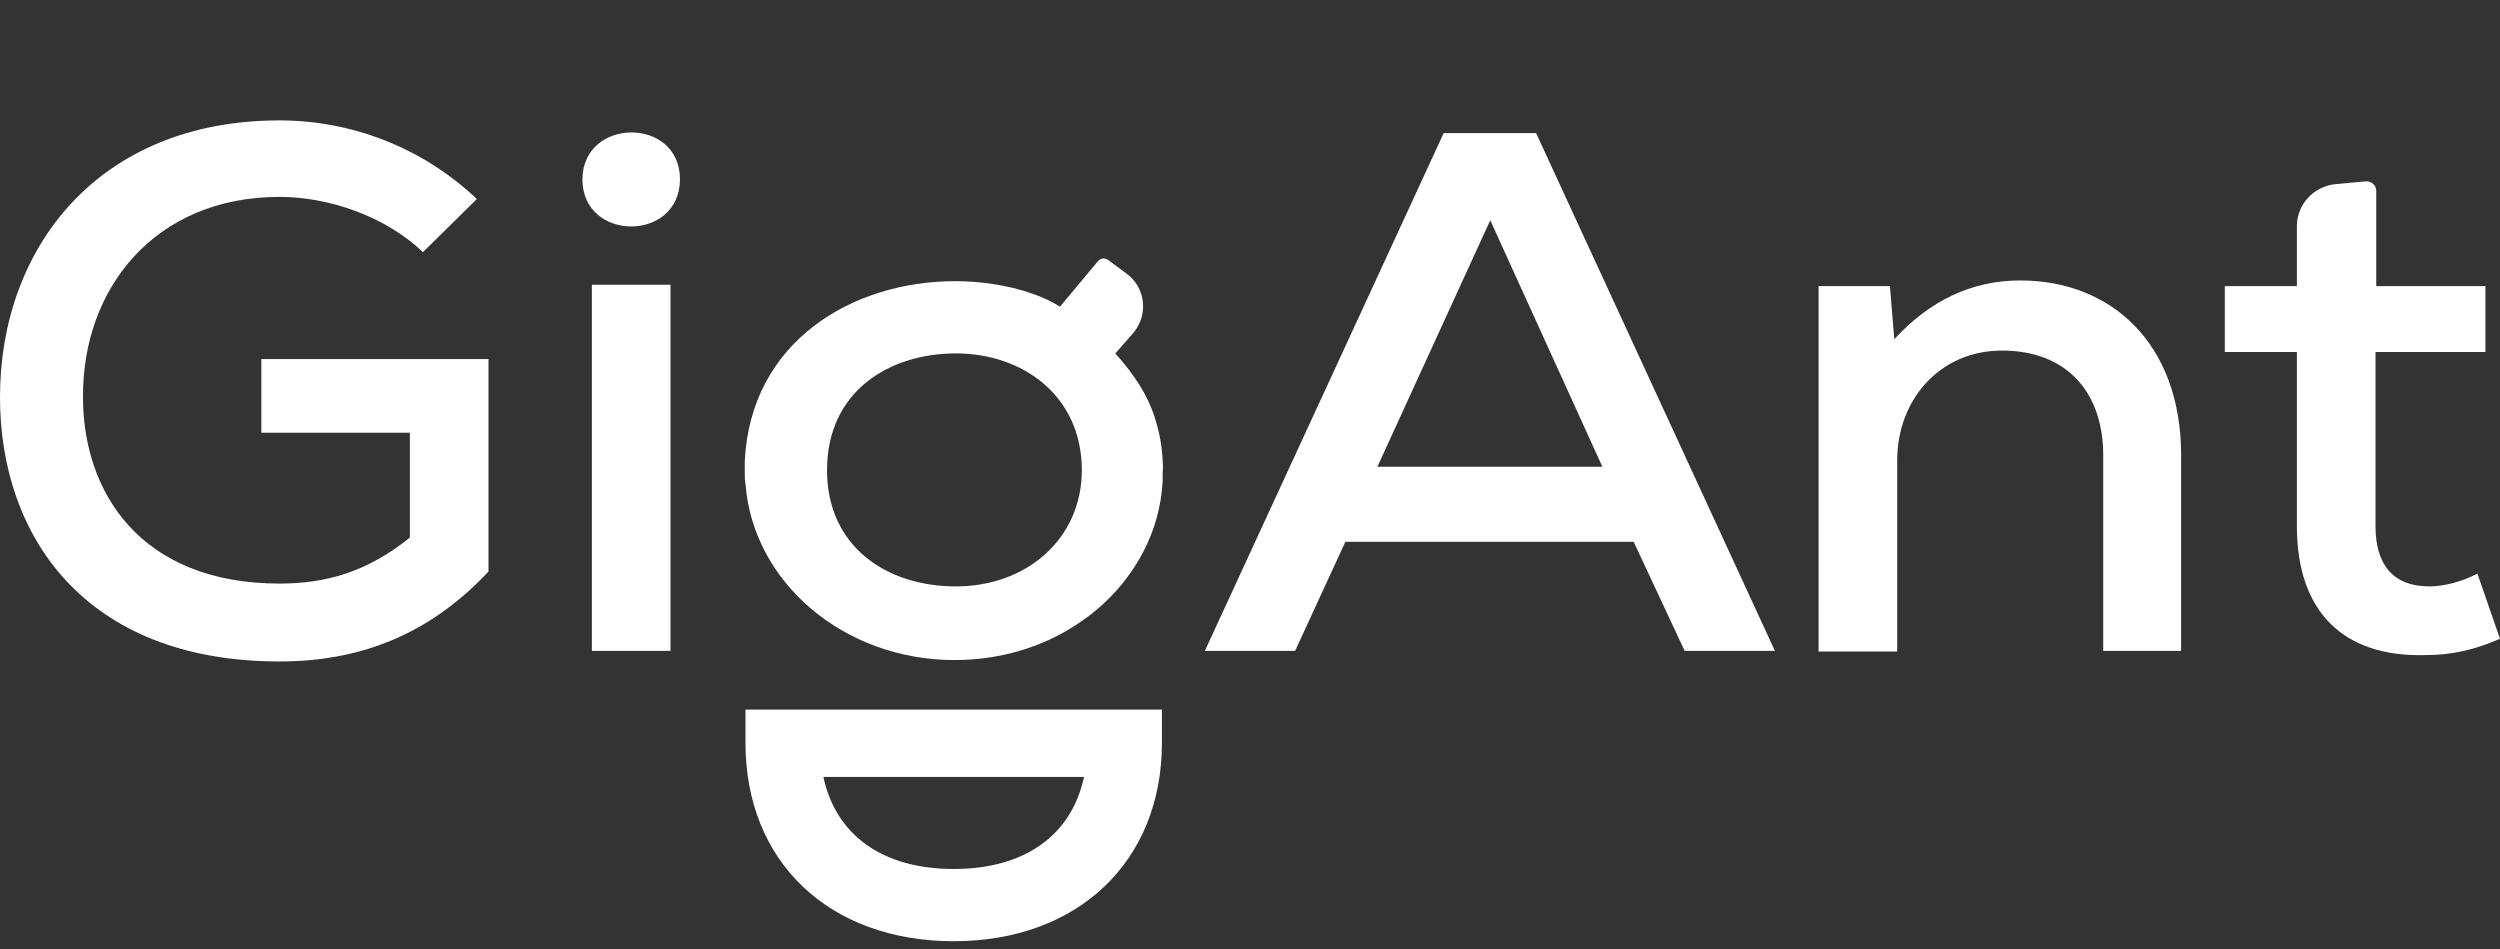
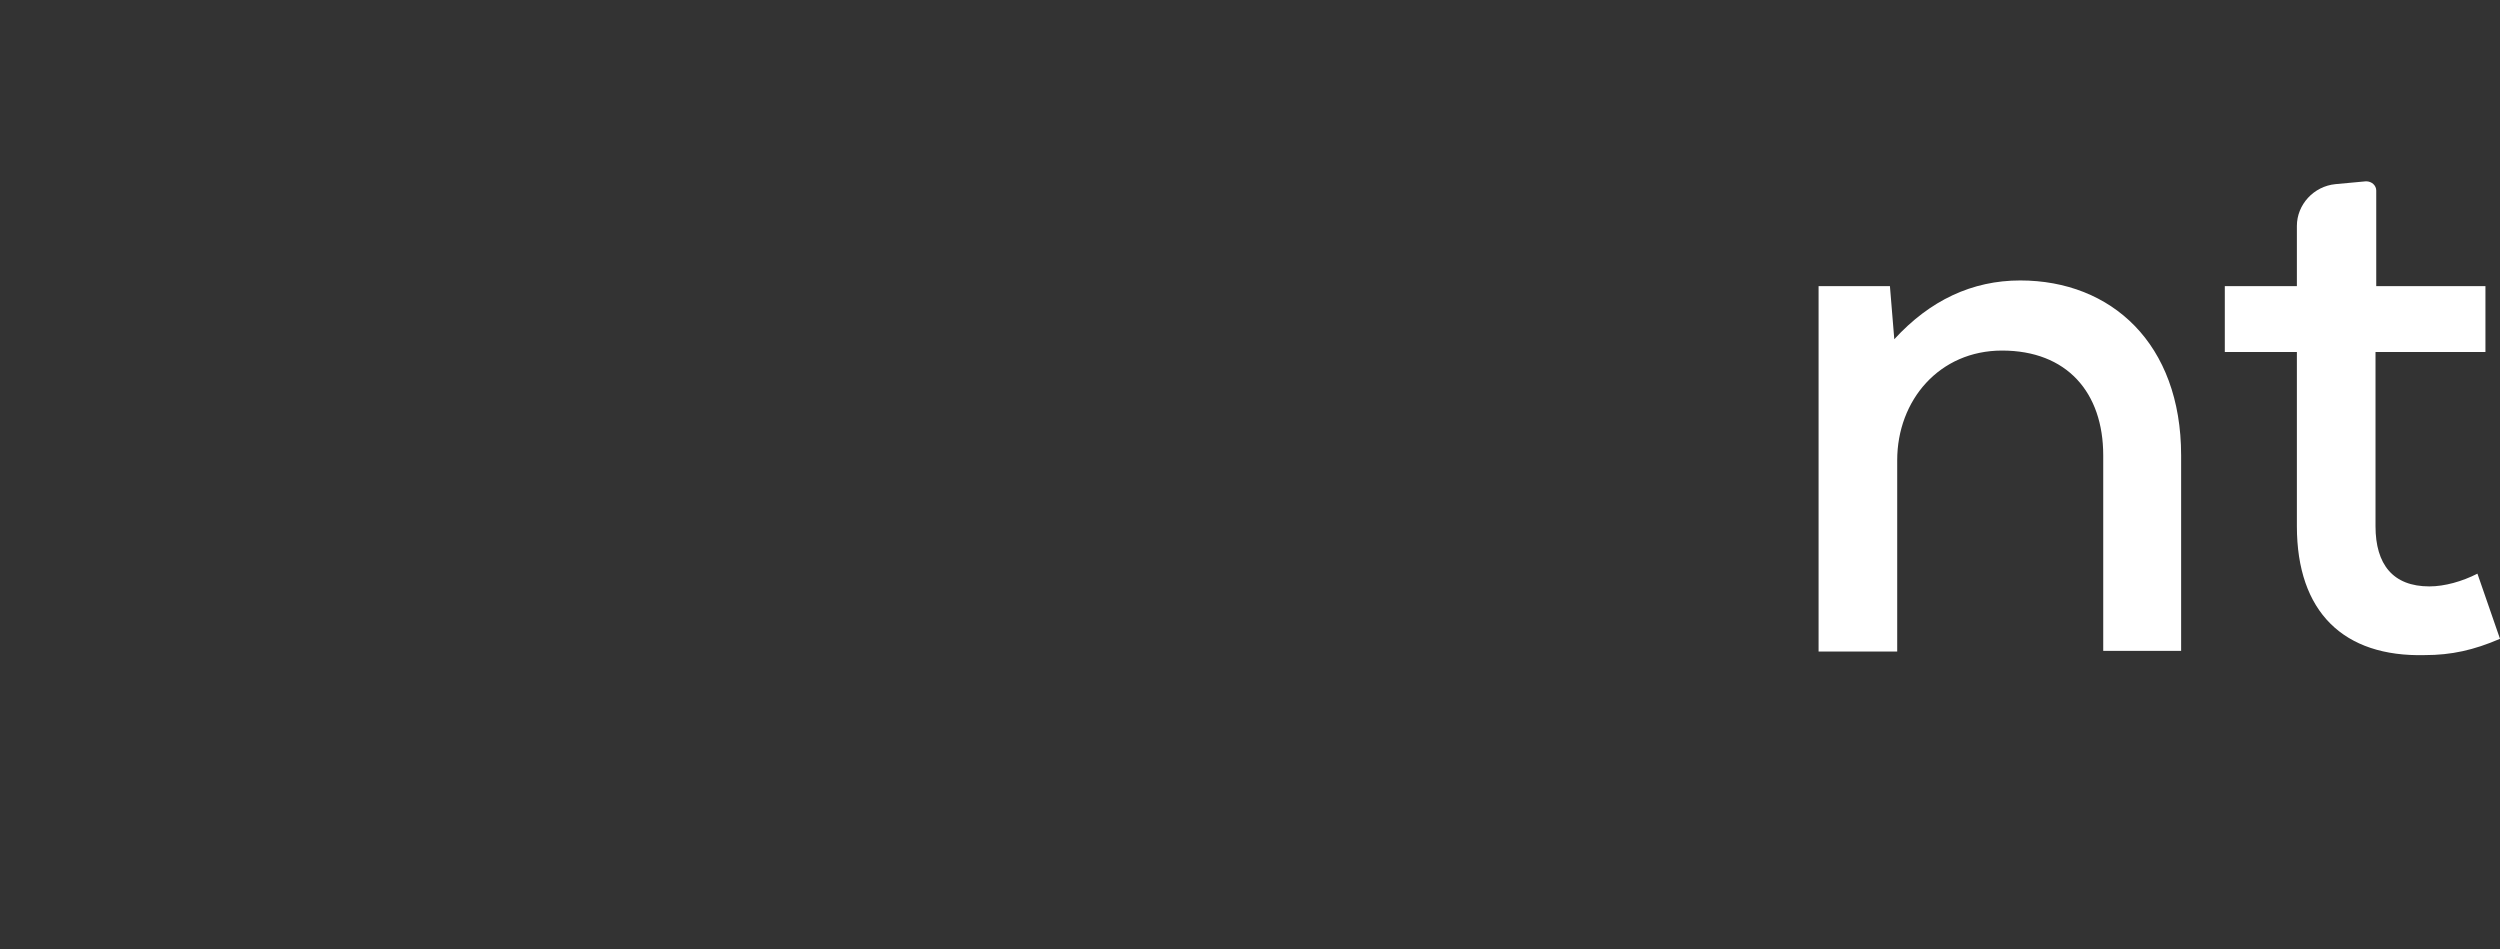
<svg xmlns="http://www.w3.org/2000/svg" width="353" height="134" viewBox="0 0 353 134" fill="none">
  <rect x="0" y="0" width="353" height="134" fill="#333333" stroke="none" />
-   <path d="M59.724 35.6C54.379 30.5 46.361 27.8 39.474 27.8C21.895 27.8 11.616 40.7 11.719 56.1C11.719 69.5 19.84 82.4 39.474 82.4C45.95 82.4 51.809 80.8 57.874 75.9V61.1H36.904V50.7H68.976V80.7C61.472 88.7 52.117 93.4 39.474 93.4C11.822 93.4 0 75.5 0 56.1C0 35 13.877 17 39.474 17C49.445 17 59.519 20.7 67.331 28.1L59.724 35.6Z" fill="white" />
-   <path d="M96.011 25.3C96.011 34.2 82.236 34.2 82.236 25.3C82.339 16.5 96.011 16.5 96.011 25.3ZM83.573 40.2V91.9H94.675V40.2H83.573Z" fill="white" />
-   <path d="M105.262 100.2V104.9C105.262 121.7 117.084 132.9 134.662 132.9C152.24 132.9 164.062 121.6 164.062 104.9V100.2H105.262ZM134.662 122.7C124.588 122.7 118.009 117.9 116.262 109.7H153.062C151.315 117.9 144.736 122.7 134.662 122.7Z" fill="white" />
-   <path d="M230.673 76.5H189.966L182.873 91.9H170.127L203.844 18.8H216.899L250.616 91.9H237.869L230.673 76.5ZM210.423 31.1L194.489 65.9H226.253L210.423 31.1Z" fill="white" />
  <path d="M296.976 91.9V64.3C296.976 55.4 291.836 49.5 282.688 49.5C273.847 49.5 267.885 56.5 267.885 65V92H256.783V40.4H266.857L267.474 47.9C272.511 42.4 278.473 39.6 285.258 39.6C298.107 39.6 307.975 48.5 307.975 64.3V91.9H296.976Z" fill="white" />
  <path d="M335.525 26.9V40.4H350.944V49.7H335.422V74.3C335.422 79.7 337.889 82.8 343.029 82.8C345.188 82.8 347.655 82.1 349.813 81L353 90.2C349.299 91.8 346.113 92.5 342.412 92.5C330.899 92.8 324.32 86.4 324.32 74.3V49.7H314.143V40.4H324.32V31.9C324.32 28.9 326.684 26.3 329.768 26L334.086 25.6C334.908 25.6 335.525 26.2 335.525 26.9Z" fill="white" />
-   <path d="M164.165 65C164.062 62.8 163.651 60.8 163.034 58.9C162.006 55.7 160.156 52.9 157.483 49.9L159.95 47.1C162.211 44.5 161.8 40.6 159.025 38.6L156.455 36.7C156.044 36.4 155.427 36.4 155.016 36.9L149.67 43.3C148.54 42.6 147.306 42 145.867 41.5C142.269 40.2 138.157 39.7 134.868 39.7C120.374 39.7 105.982 48.2 105.16 65.1C105.16 65.6 105.16 66.1 105.16 66.5C105.16 66.6 105.16 66.7 105.16 66.8C105.16 67.3 105.16 67.8 105.263 68.3C106.291 82.2 119.14 93.2 134.765 93.2C141.138 93.2 147.1 91.4 151.829 88.3C155.941 85.7 159.23 82.1 161.389 78C163.034 74.9 163.959 71.5 164.165 68C164.165 67.9 164.165 67.7 164.165 67.6C164.165 67.3 164.165 67 164.165 66.7C164.267 65.9 164.165 65.4 164.165 65ZM134.971 82.8C125.102 82.8 116.776 77.1 116.776 66.4C116.776 55.2 125.616 49.9 134.971 49.9C144.428 49.9 152.754 55.9 152.754 66.4C152.754 76 145.045 82.8 134.971 82.8Z" fill="white" />
</svg>